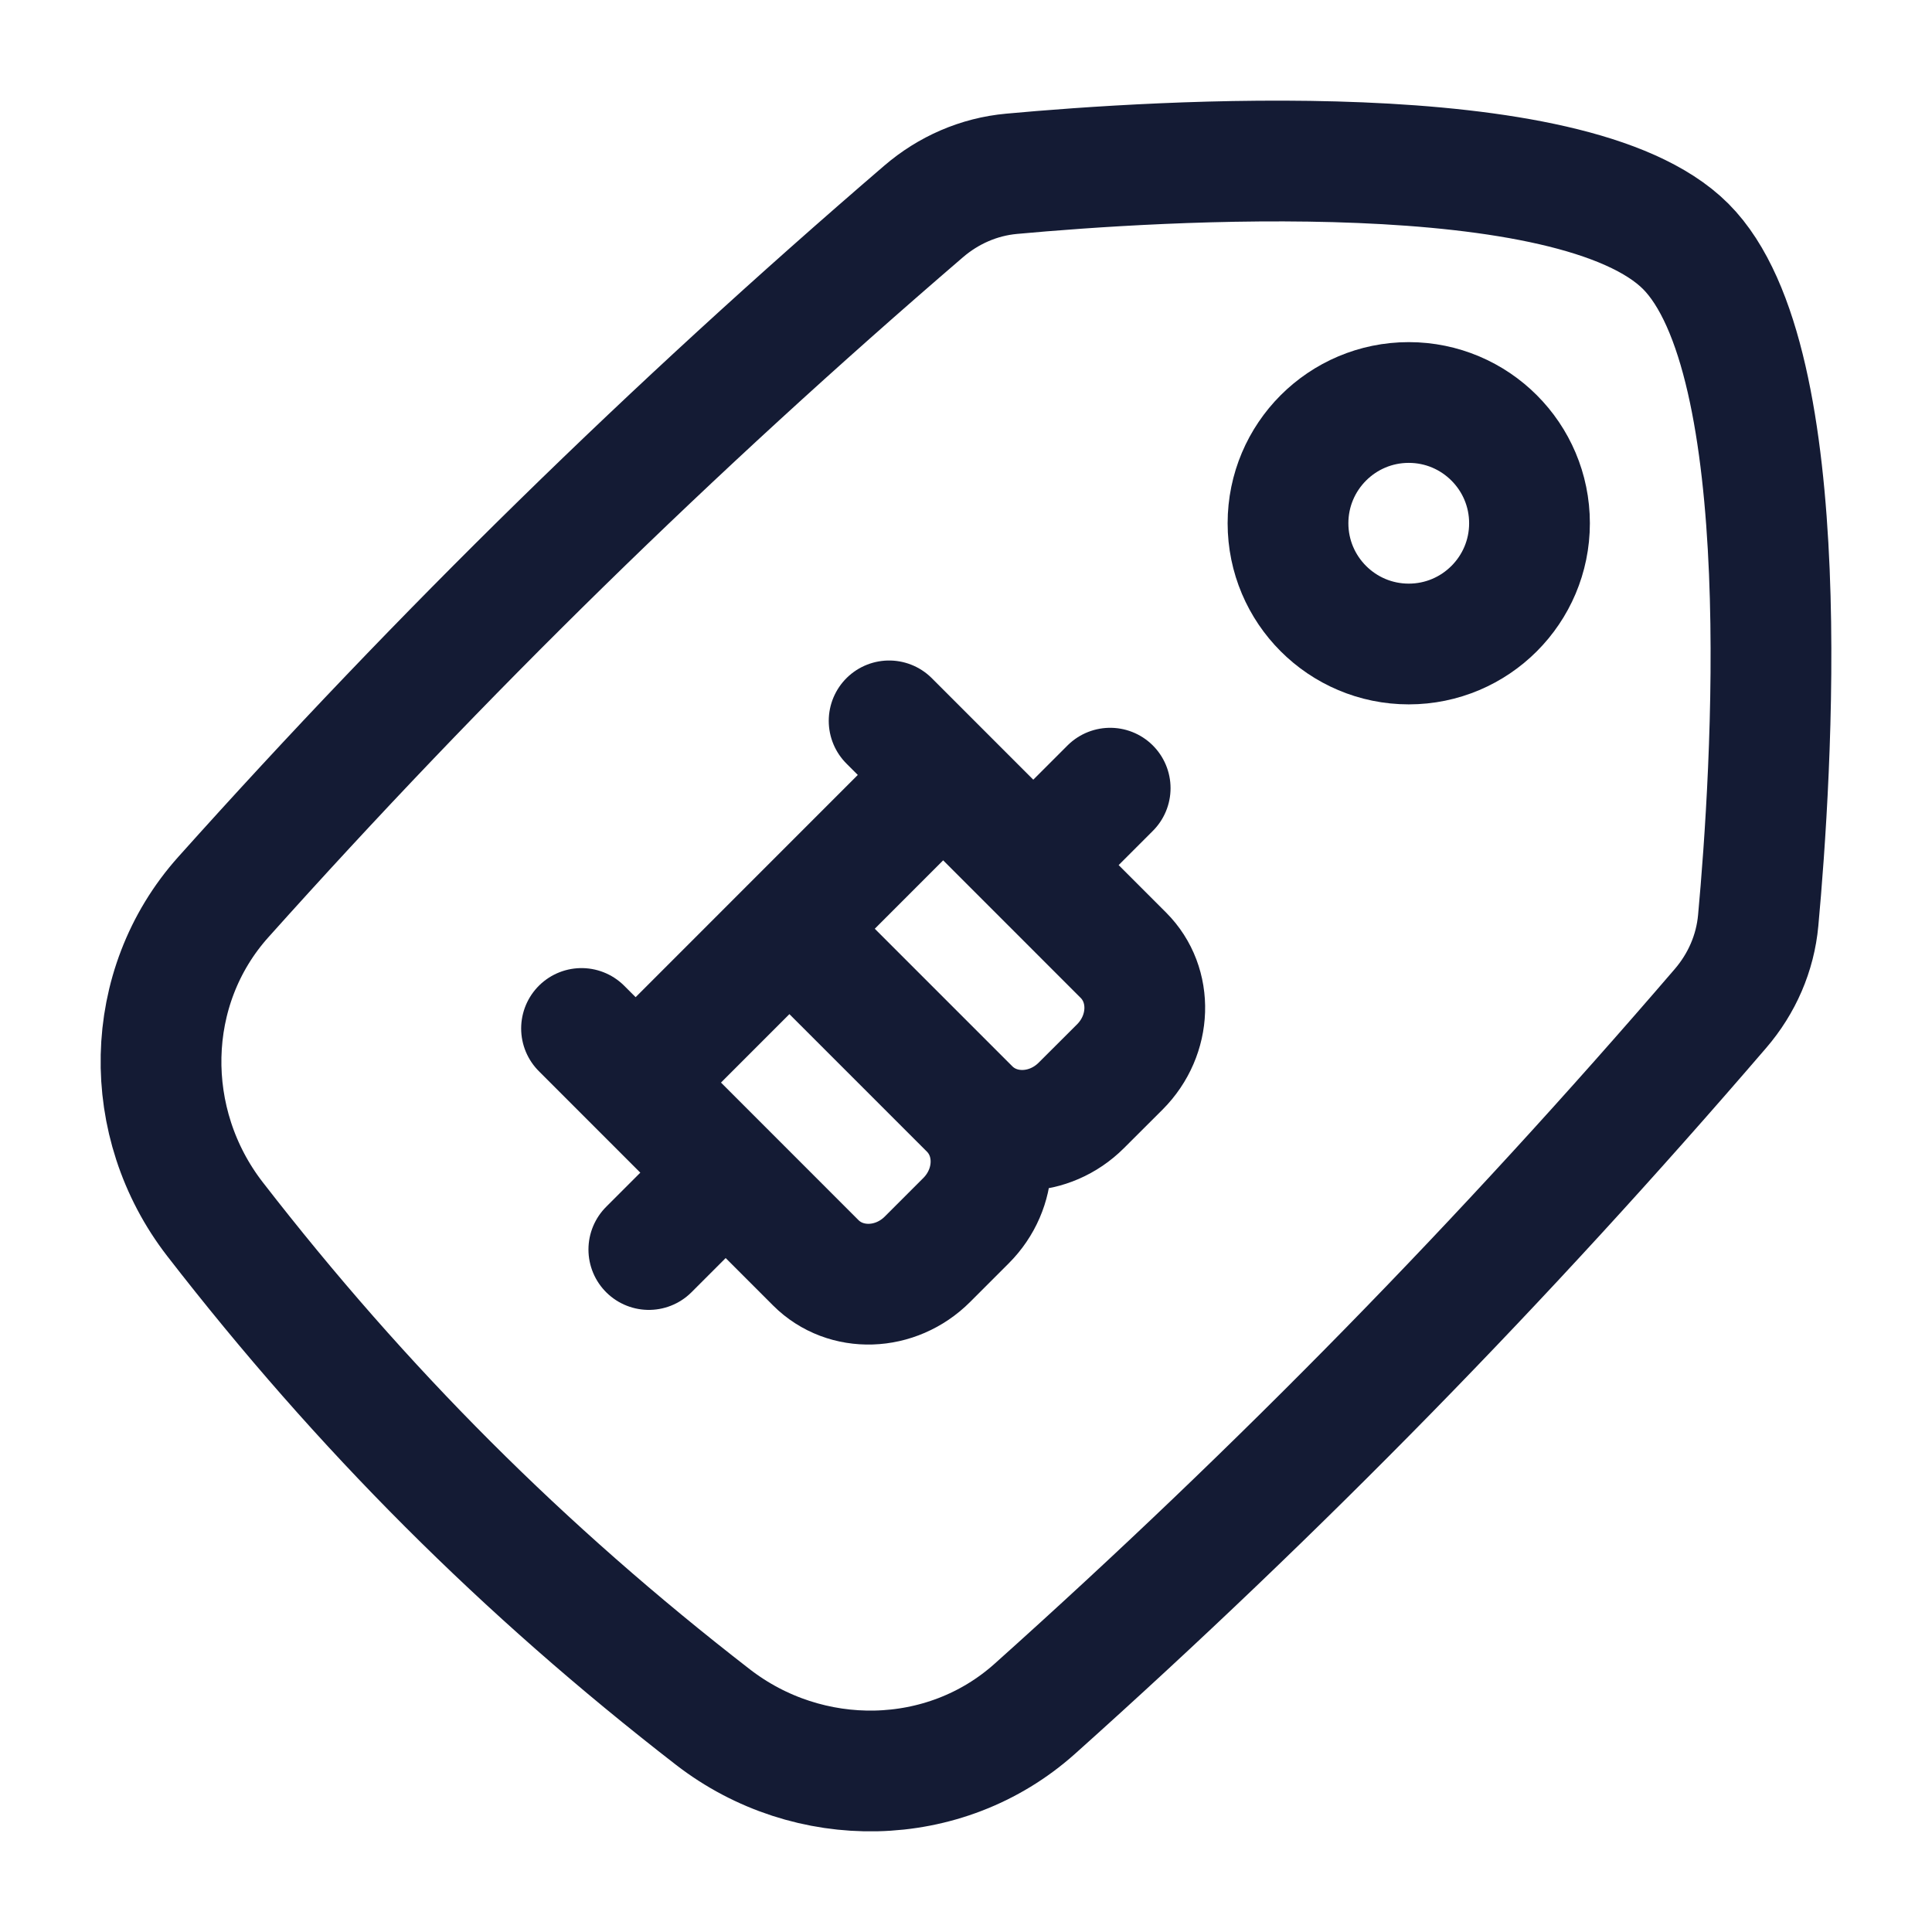
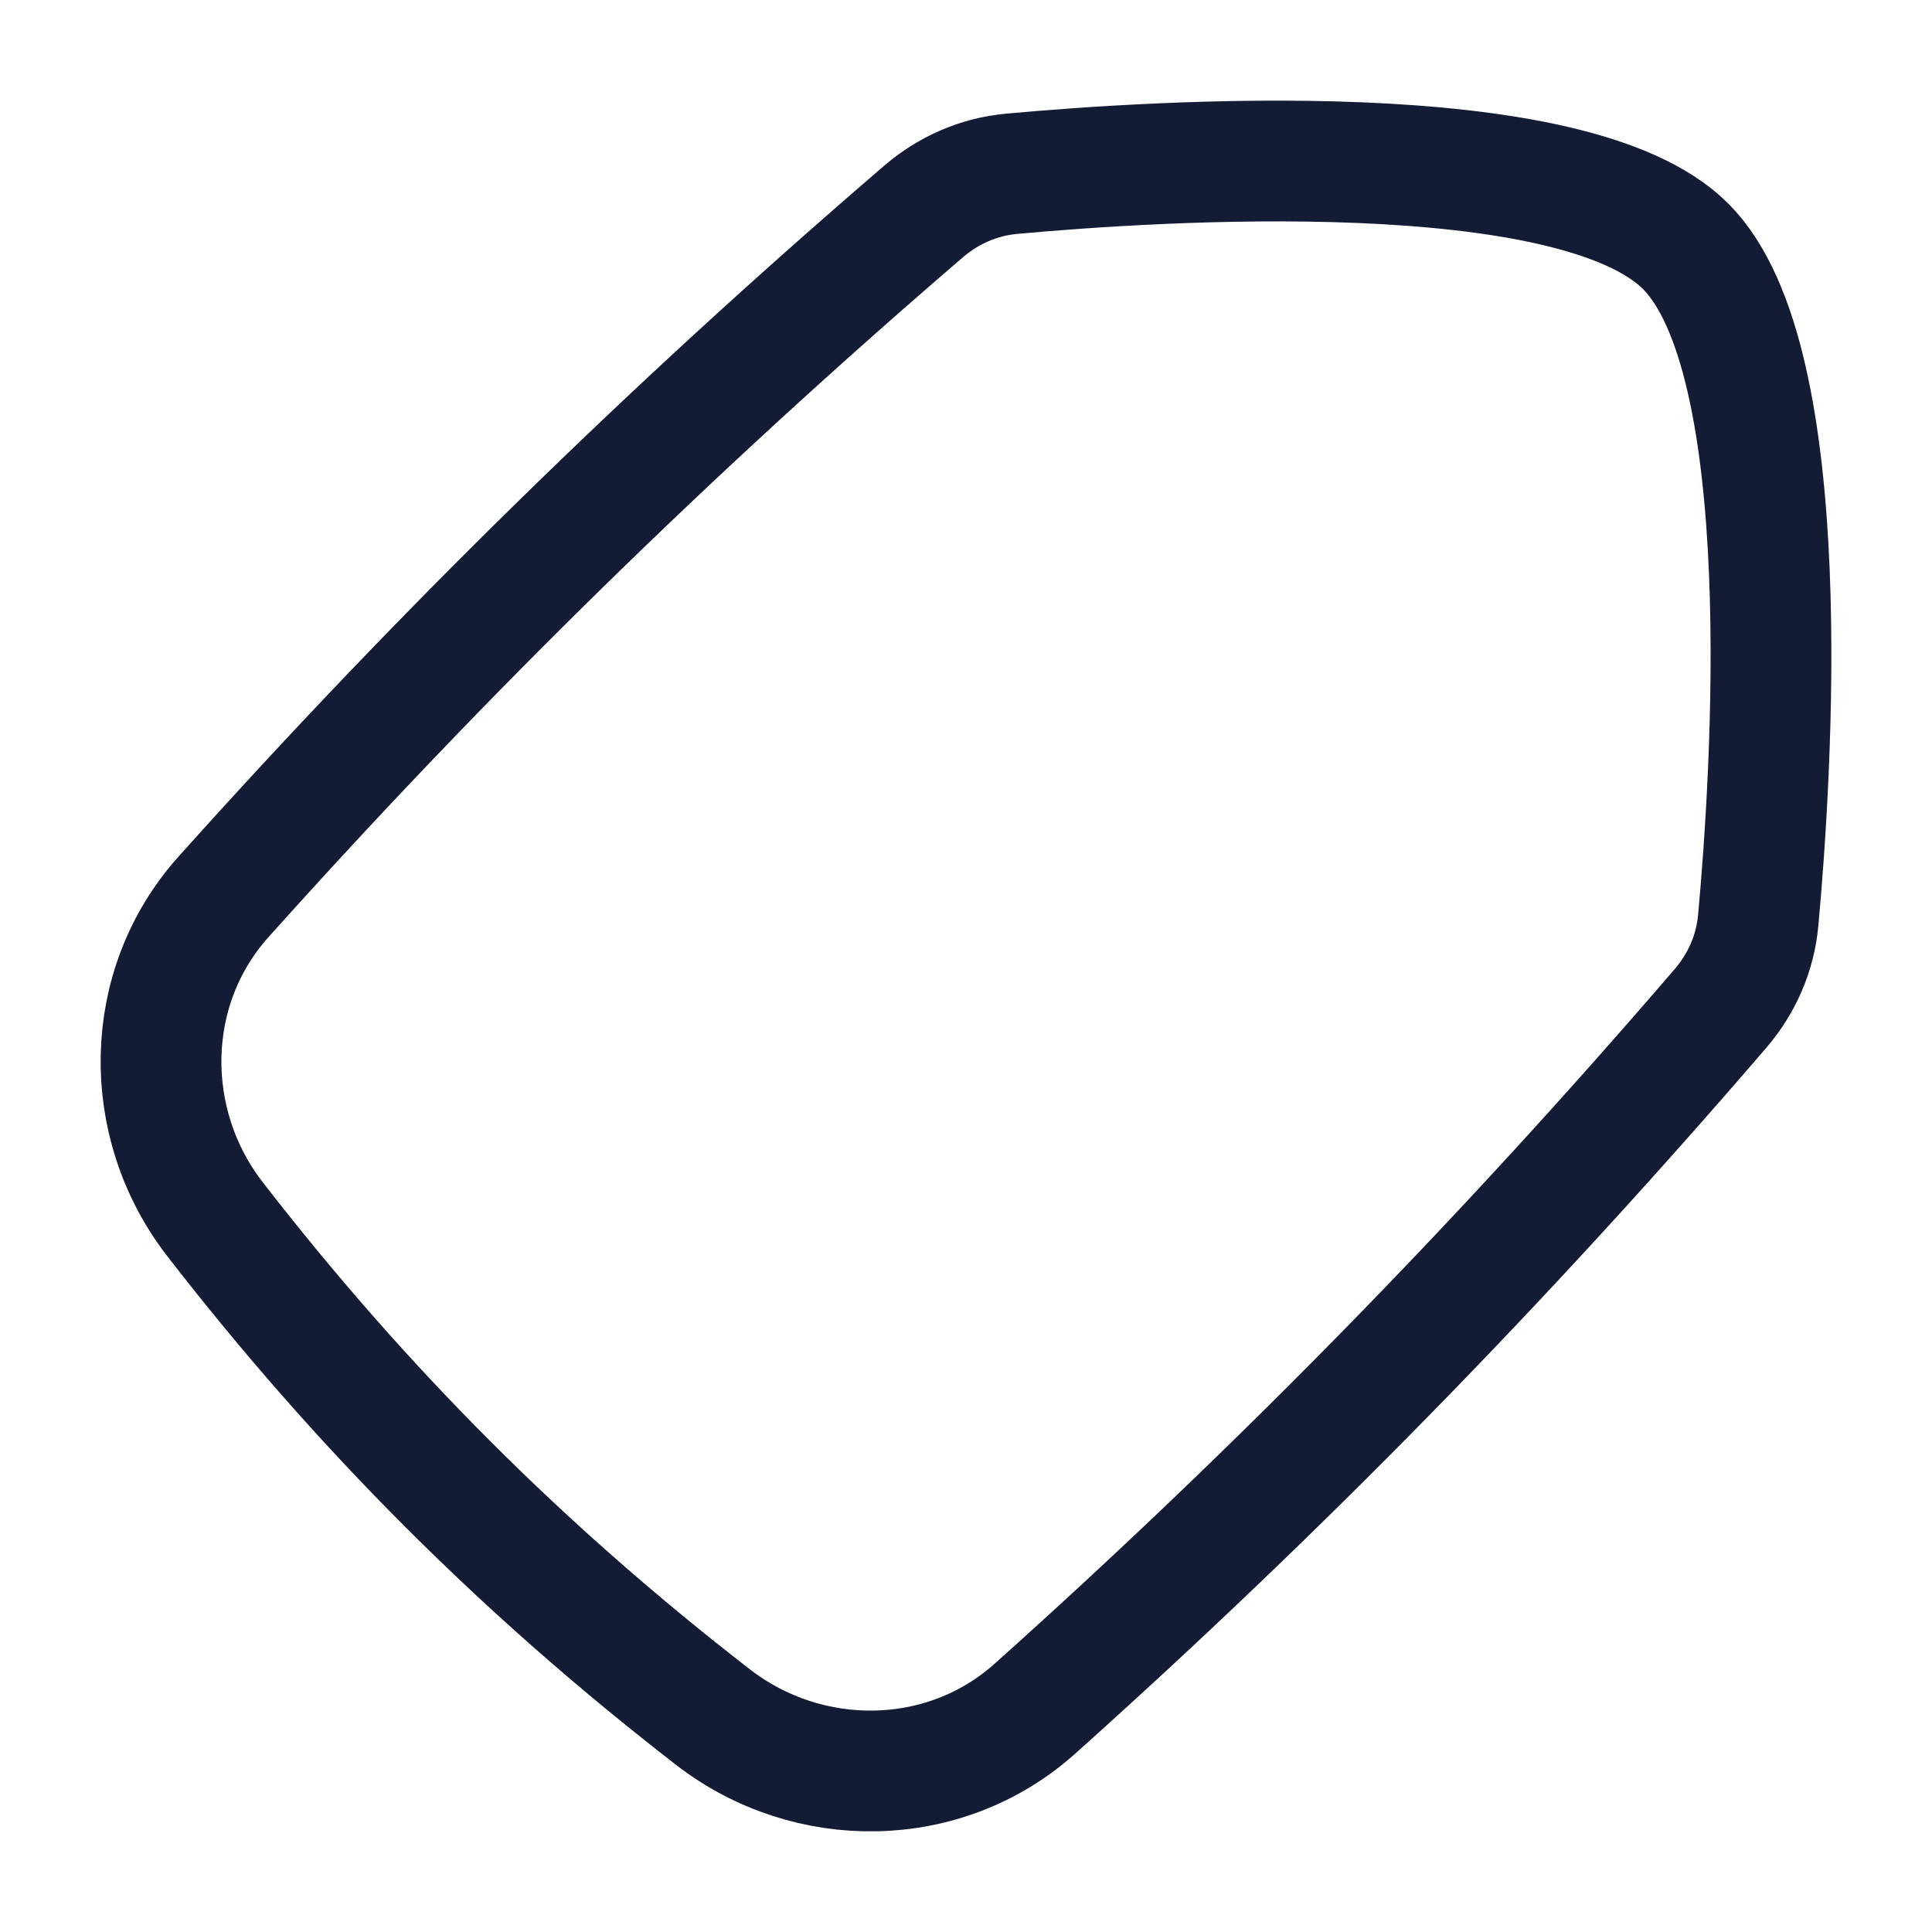
<svg xmlns="http://www.w3.org/2000/svg" width="24" height="24" viewBox="0 0 24 24" fill="none">
-   <path d="M17.5 5C18.328 5 19 5.672 19 6.5C19 7.328 18.328 8 17.5 8C16.672 8 16 7.328 16 6.5C16 5.672 16.672 5 17.5 5Z" stroke="#141B34" stroke-width="1.5" stroke-linecap="round" stroke-linejoin="round" />
-   <path d="M2.774 11.144C1.771 12.264 1.75 13.955 2.67 15.144C4.497 17.503 6.497 19.503 8.856 21.33C10.045 22.25 11.736 22.229 12.856 21.226C15.898 18.502 18.683 15.656 21.372 12.528C21.638 12.219 21.804 11.84 21.841 11.434C22.006 9.638 22.345 4.465 20.94 3.06C19.535 1.655 14.362 1.994 12.566 2.159C12.16 2.196 11.781 2.362 11.472 2.628C8.344 5.316 5.498 8.102 2.774 11.144Z" stroke="#141B34" stroke-width="1.5" />
-   <path d="M7.896 13.448L11.716 9.627M12.836 10.746L13.791 9.791M8.06 15.522L9.015 14.567M9.806 11.537L12.045 13.776M12.045 13.776C12.416 14.147 12.396 14.768 12 15.164L11.522 15.642C11.127 16.038 10.505 16.058 10.134 15.687L7.224 12.776M12.045 13.776C12.416 14.147 13.037 14.127 13.433 13.731L13.911 13.254C14.306 12.858 14.326 12.237 13.955 11.866L11.045 8.955" stroke="#141B34" stroke-width="1.5" stroke-linecap="round" stroke-linejoin="round" />
+   <path d="M2.774 11.144C1.771 12.264 1.75 13.955 2.67 15.144C4.497 17.503 6.497 19.503 8.856 21.33C10.045 22.25 11.736 22.229 12.856 21.226C15.898 18.502 18.683 15.656 21.372 12.528C21.638 12.219 21.804 11.84 21.841 11.434C22.006 9.638 22.345 4.465 20.94 3.06C19.535 1.655 14.362 1.994 12.566 2.159C12.16 2.196 11.781 2.362 11.472 2.628C8.344 5.316 5.498 8.102 2.774 11.144" stroke="#141B34" stroke-width="1.5" />
</svg>